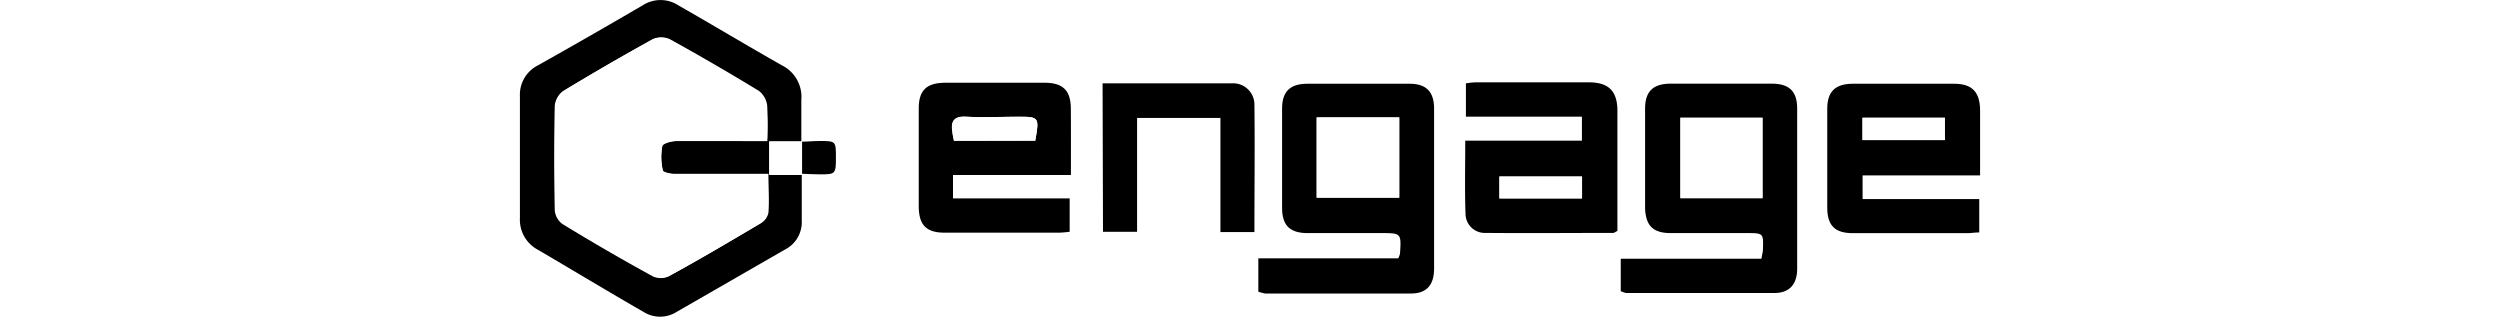
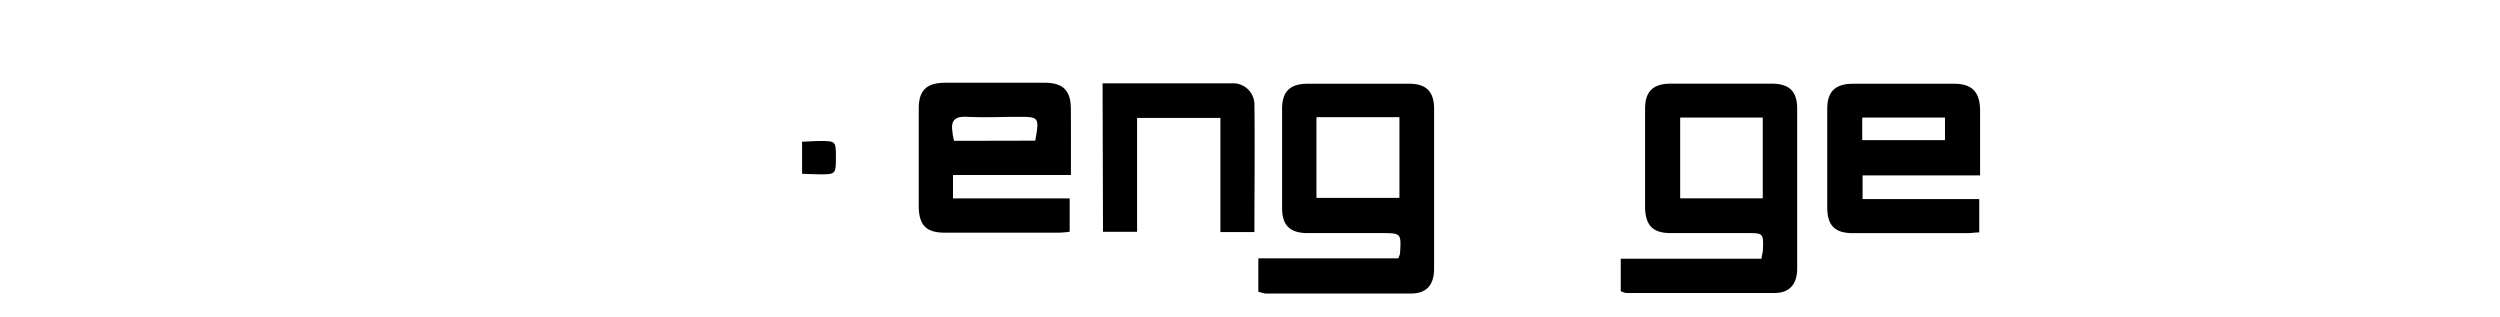
<svg xmlns="http://www.w3.org/2000/svg" width="300" height="38" viewBox="0 0 300 38">
  <g id="レイヤー_2" data-name="レイヤー 2">
    <g id="レイヤー_1-2" data-name="レイヤー 1">
      <rect width="300" height="38" fill="#fff" />
      <path d="M96.21,17c.7,0,1.4-.08,2.1-.08,2,0,2,0,2,2s-.06,2-2,2c-.7,0-1.4-.05-2.1-.07l0,0V17Z" />
-       <path d="M96.21,20.89c0,1.86,0,3.72,0,5.58a3.68,3.68,0,0,1-2,3.47q-6.48,3.73-13,7.48a3.73,3.73,0,0,1-4,0C73,35,68.83,32.48,64.6,30a4.08,4.08,0,0,1-2.21-3.83q0-7.32,0-14.64a3.93,3.93,0,0,1,2.17-3.69Q70.86,4.3,77.12.64a3.93,3.93,0,0,1,4.28,0C85.53,3,89.65,5.47,93.81,7.83A4.23,4.23,0,0,1,96.16,12c0,1.65,0,3.32,0,5l0-.05H92.31v4h3.94Zm-4.15-4a39.4,39.4,0,0,0,0-4.25,2.63,2.63,0,0,0-1-1.74c-3.52-2.14-7.09-4.22-10.7-6.21a2.48,2.48,0,0,0-2,0q-5.42,3-10.71,6.2a2.47,2.47,0,0,0-1,1.76c-.09,4.18-.08,8.35,0,12.53a2.28,2.28,0,0,0,.92,1.65q5.35,3.24,10.84,6.28a2.26,2.26,0,0,0,1.9,0c3.7-2,7.35-4.18,11-6.34a1.9,1.9,0,0,0,.9-1.23c.12-1.49,0-3,0-4.68H90.36c-3.13,0-6.25,0-9.37,0-.51,0-1.41-.19-1.45-.43a7,7,0,0,1-.06-2.94c.08-.34,1.16-.6,1.78-.61C84.78,16.9,88.29,16.93,92.06,16.93Z" />
-       <path d="M92.06,16.93c-3.77,0-7.28,0-10.8,0-.62,0-1.7.27-1.78.61a7,7,0,0,0,.06,2.94c0,.24.94.43,1.45.43,3.12,0,6.24,0,9.37,0h1.77c0,1.69.07,3.19,0,4.68a1.9,1.9,0,0,1-.9,1.23c-3.64,2.16-7.29,4.3-11,6.34a2.26,2.26,0,0,1-1.9,0q-5.48-3-10.84-6.28a2.28,2.28,0,0,1-.92-1.65c-.08-4.18-.09-8.35,0-12.53a2.47,2.47,0,0,1,1-1.76q5.3-3.21,10.71-6.2a2.48,2.48,0,0,1,2,0c3.61,2,7.18,4.07,10.7,6.21a2.63,2.63,0,0,1,1,1.74A39.4,39.4,0,0,1,92.06,16.93Z" fill="#fff" />
      <path d="M96.25,17v4H92.31V17Z" fill="#fff" />
      <path d="M194.49,34.94V31.05h16.88c.08-.5.17-.79.18-1.08.07-2,.07-2-2-2h-9.07c-2.13,0-3-.91-3.07-3q0-6,0-11.93c0-2.11,1-3,3.09-3h12.1c2.13,0,3.06.93,3.06,3q0,9.6,0,19.2c0,1.87-.93,2.91-2.69,2.92-5.95,0-11.9,0-17.85,0A3.34,3.34,0,0,1,194.49,34.94Zm17-11.16V14.13h-9.85v9.65Z" />
      <path d="M151,31h16.79a2.78,2.78,0,0,0,.21-.56c.16-2.47.16-2.47-2.32-2.47h-8.76c-2.12,0-3.06-.91-3.07-3q0-6,0-11.92c0-2.11,1-3,3.06-3q6.12,0,12.23,0c2,0,2.95.94,2.95,3q0,9.58,0,19.17c0,2-.92,3-2.76,3-5.84,0-11.68,0-17.52,0A5.91,5.91,0,0,1,151,35ZM158,14.09v9.63h9.91V14.09Z" />
-       <path d="M175.83,16.88h14V14H175.91V10a10.92,10.92,0,0,1,1.15-.12c4.53,0,9.06,0,13.6,0,2.38,0,3.42,1.05,3.43,3.4,0,4.82,0,9.64,0,14.43-.25.12-.38.24-.51.24-5.09,0-10.18.05-15.26,0a2.32,2.32,0,0,1-2.46-2.36C175.76,22.75,175.83,19.94,175.83,16.88Zm14,4.3h-9.91v2.63h9.91Z" />
      <path d="M223.51,23.89h14v4c-.52,0-1,.09-1.4.09-4.59,0-9.18,0-13.77,0-2.13,0-3.05-.9-3.07-3q0-6,0-11.93c0-2.1,1-3,3.09-3H234.5c2.16,0,3.09,1,3.11,3.17,0,2.55,0,5.11,0,7.83h-14.1Zm0-7.08h9.88V14.13h-9.88Z" />
      <path d="M128.51,21H114.36v2.81h14v4a12.11,12.11,0,0,1-1.25.11q-6.87,0-13.75,0c-2.2,0-3.09-.9-3.11-3.14q0-5.89,0-11.77c0-2.18.95-3.07,3.17-3.08h11.94c2.2,0,3.13.93,3.14,3.11C128.52,15.61,128.51,18.17,128.51,21Zm-4.28-4.12c.5-2.81.46-2.86-2-2.86-2.06,0-4.12.1-6.17,0-1.52-.09-2,.48-1.75,1.88,0,.32.11.65.18,1Z" />
      <path d="M132.31,10h11c1.51,0,3,0,4.53,0a2.55,2.55,0,0,1,2.69,2.5c.06,5.07,0,10.14,0,15.35h-4.08V14.15h-10V27.82h-4.09Z" />
      <path d="M211.51,23.78h-9.85V14.13h9.85Z" fill="#fff" />
      <path d="M158,14.09h9.91v9.63H158Z" fill="#fff" />
-       <path d="M189.85,21.18v2.63h-9.91V21.18Z" fill="#fff" />
      <path d="M223.49,16.81V14.13h9.88v2.68Z" fill="#fff" />
-       <path d="M124.23,16.88h-9.77c-.07-.36-.13-.69-.18-1-.24-1.4.23-2,1.75-1.88,2,.13,4.11,0,6.17,0C124.69,14,124.73,14.07,124.23,16.88Z" fill="#fff" />
    </g>
  </g>
</svg>